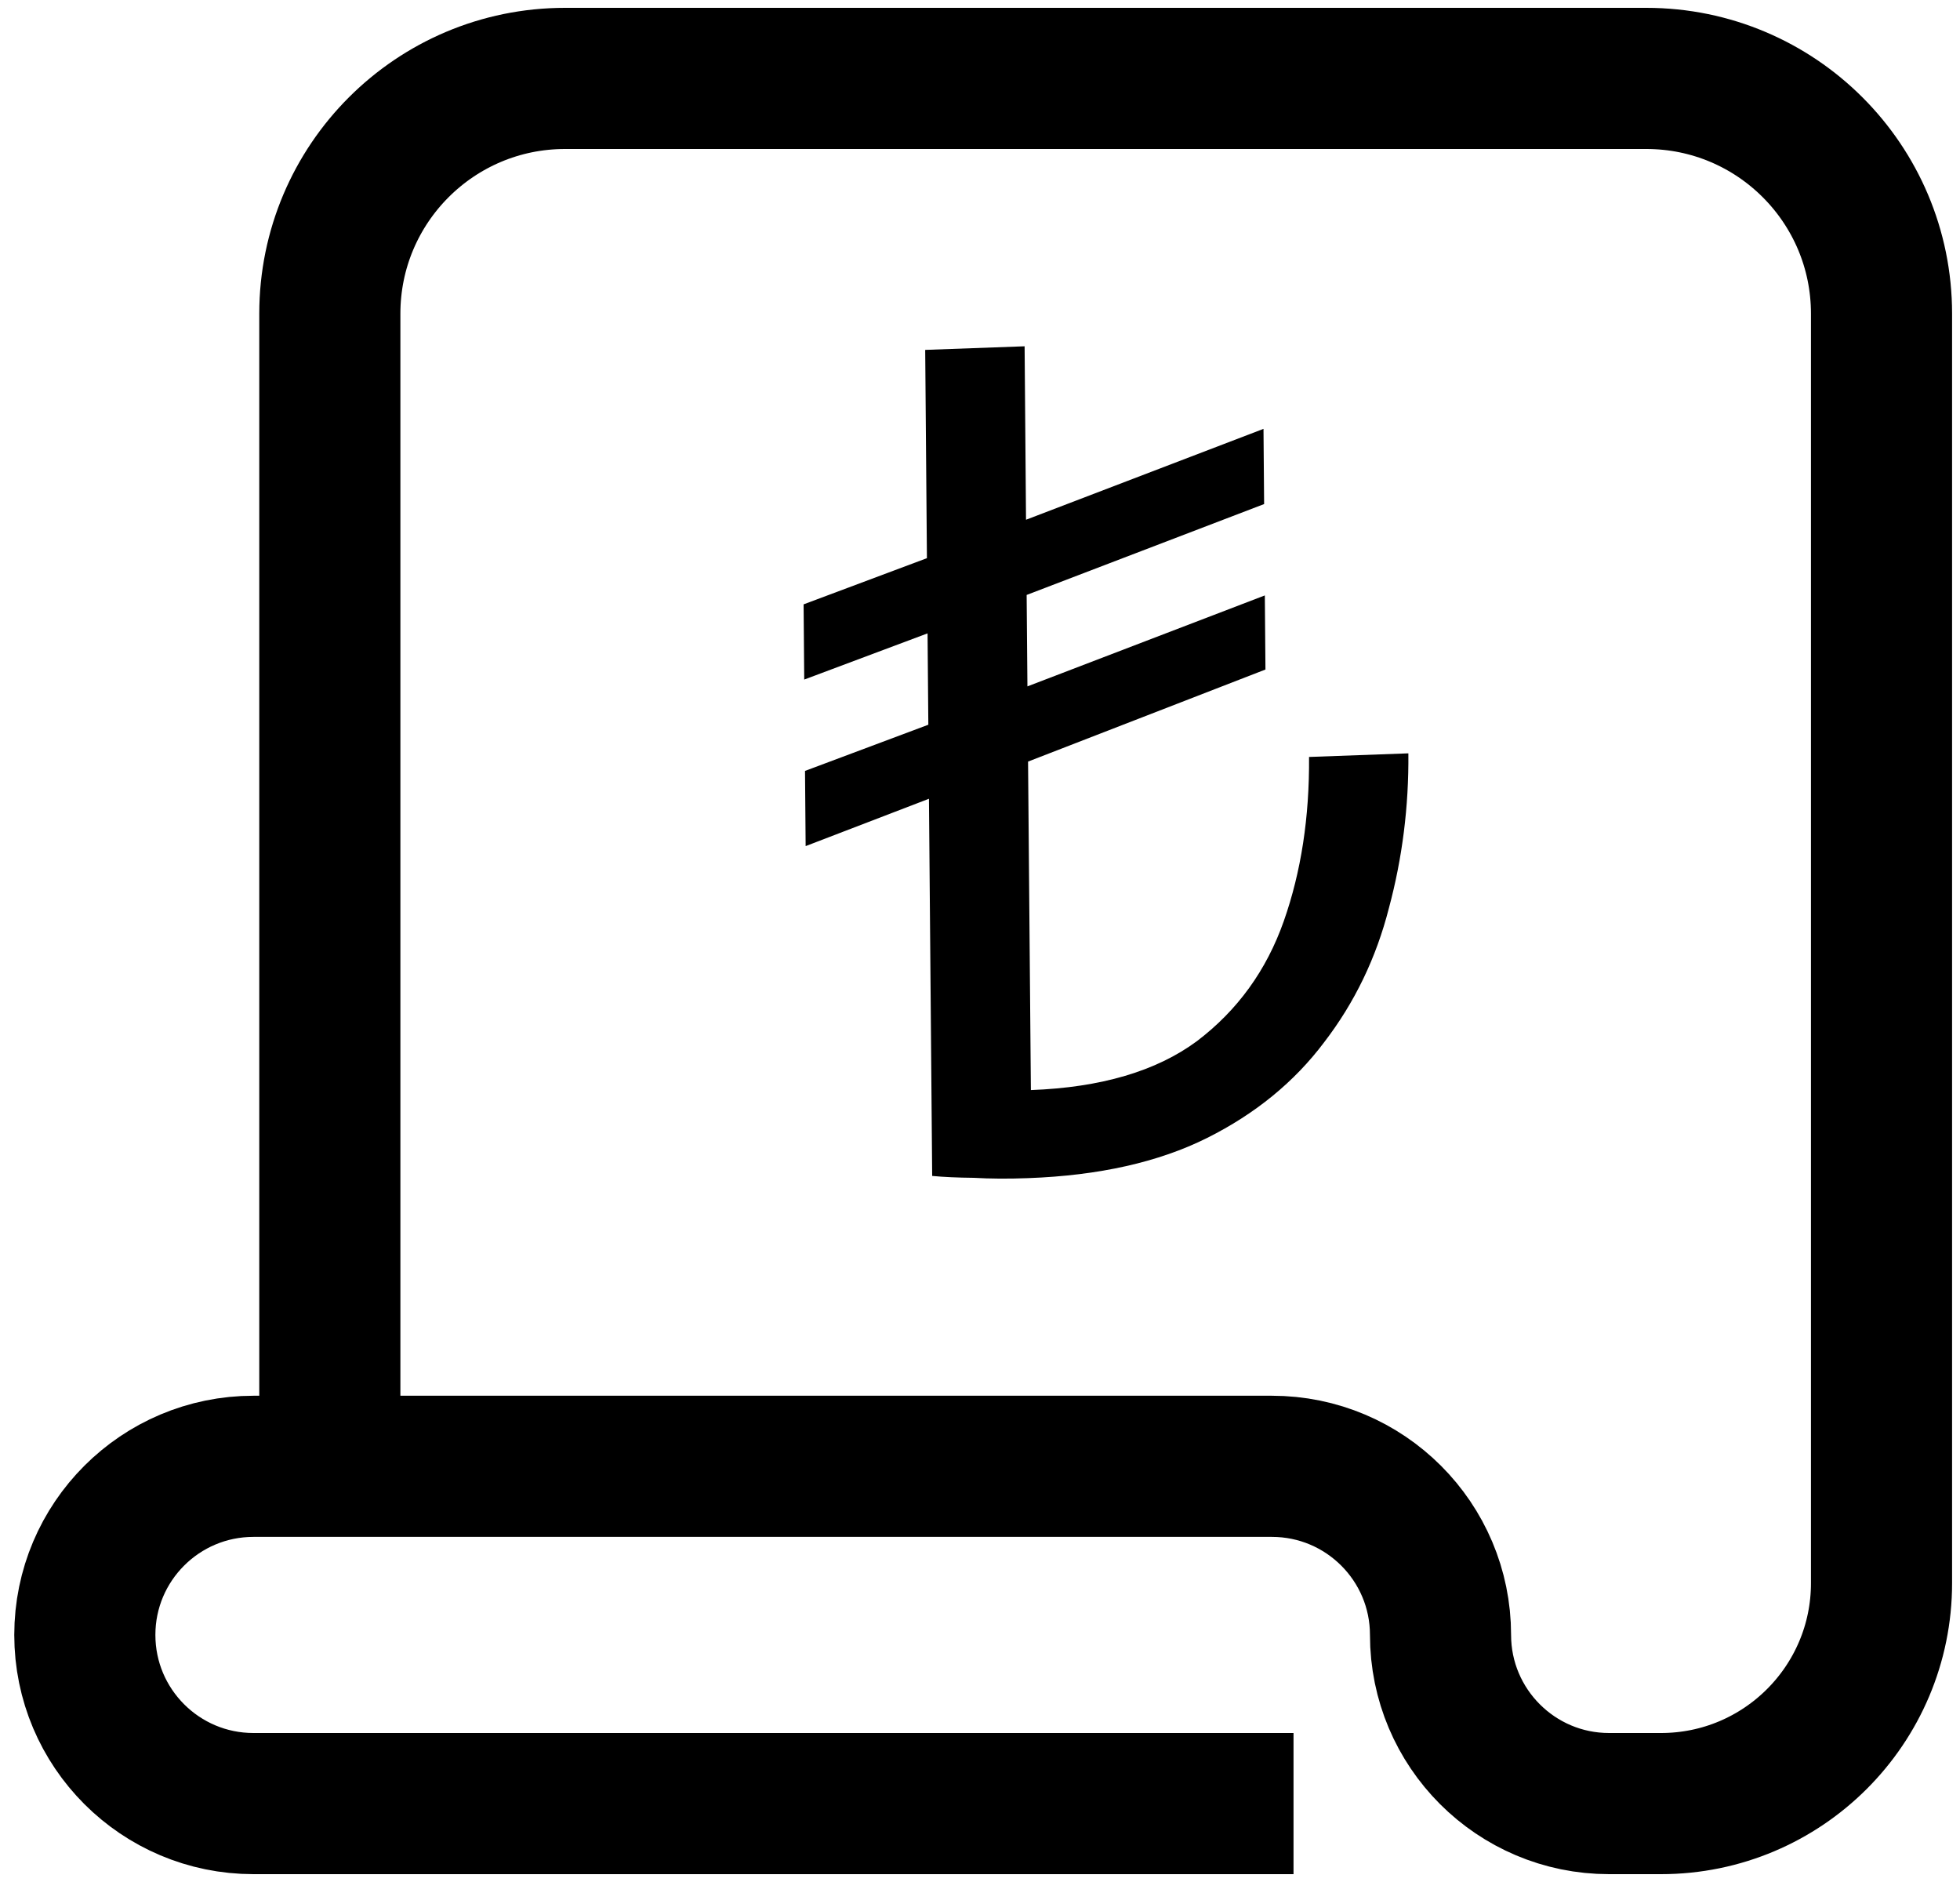
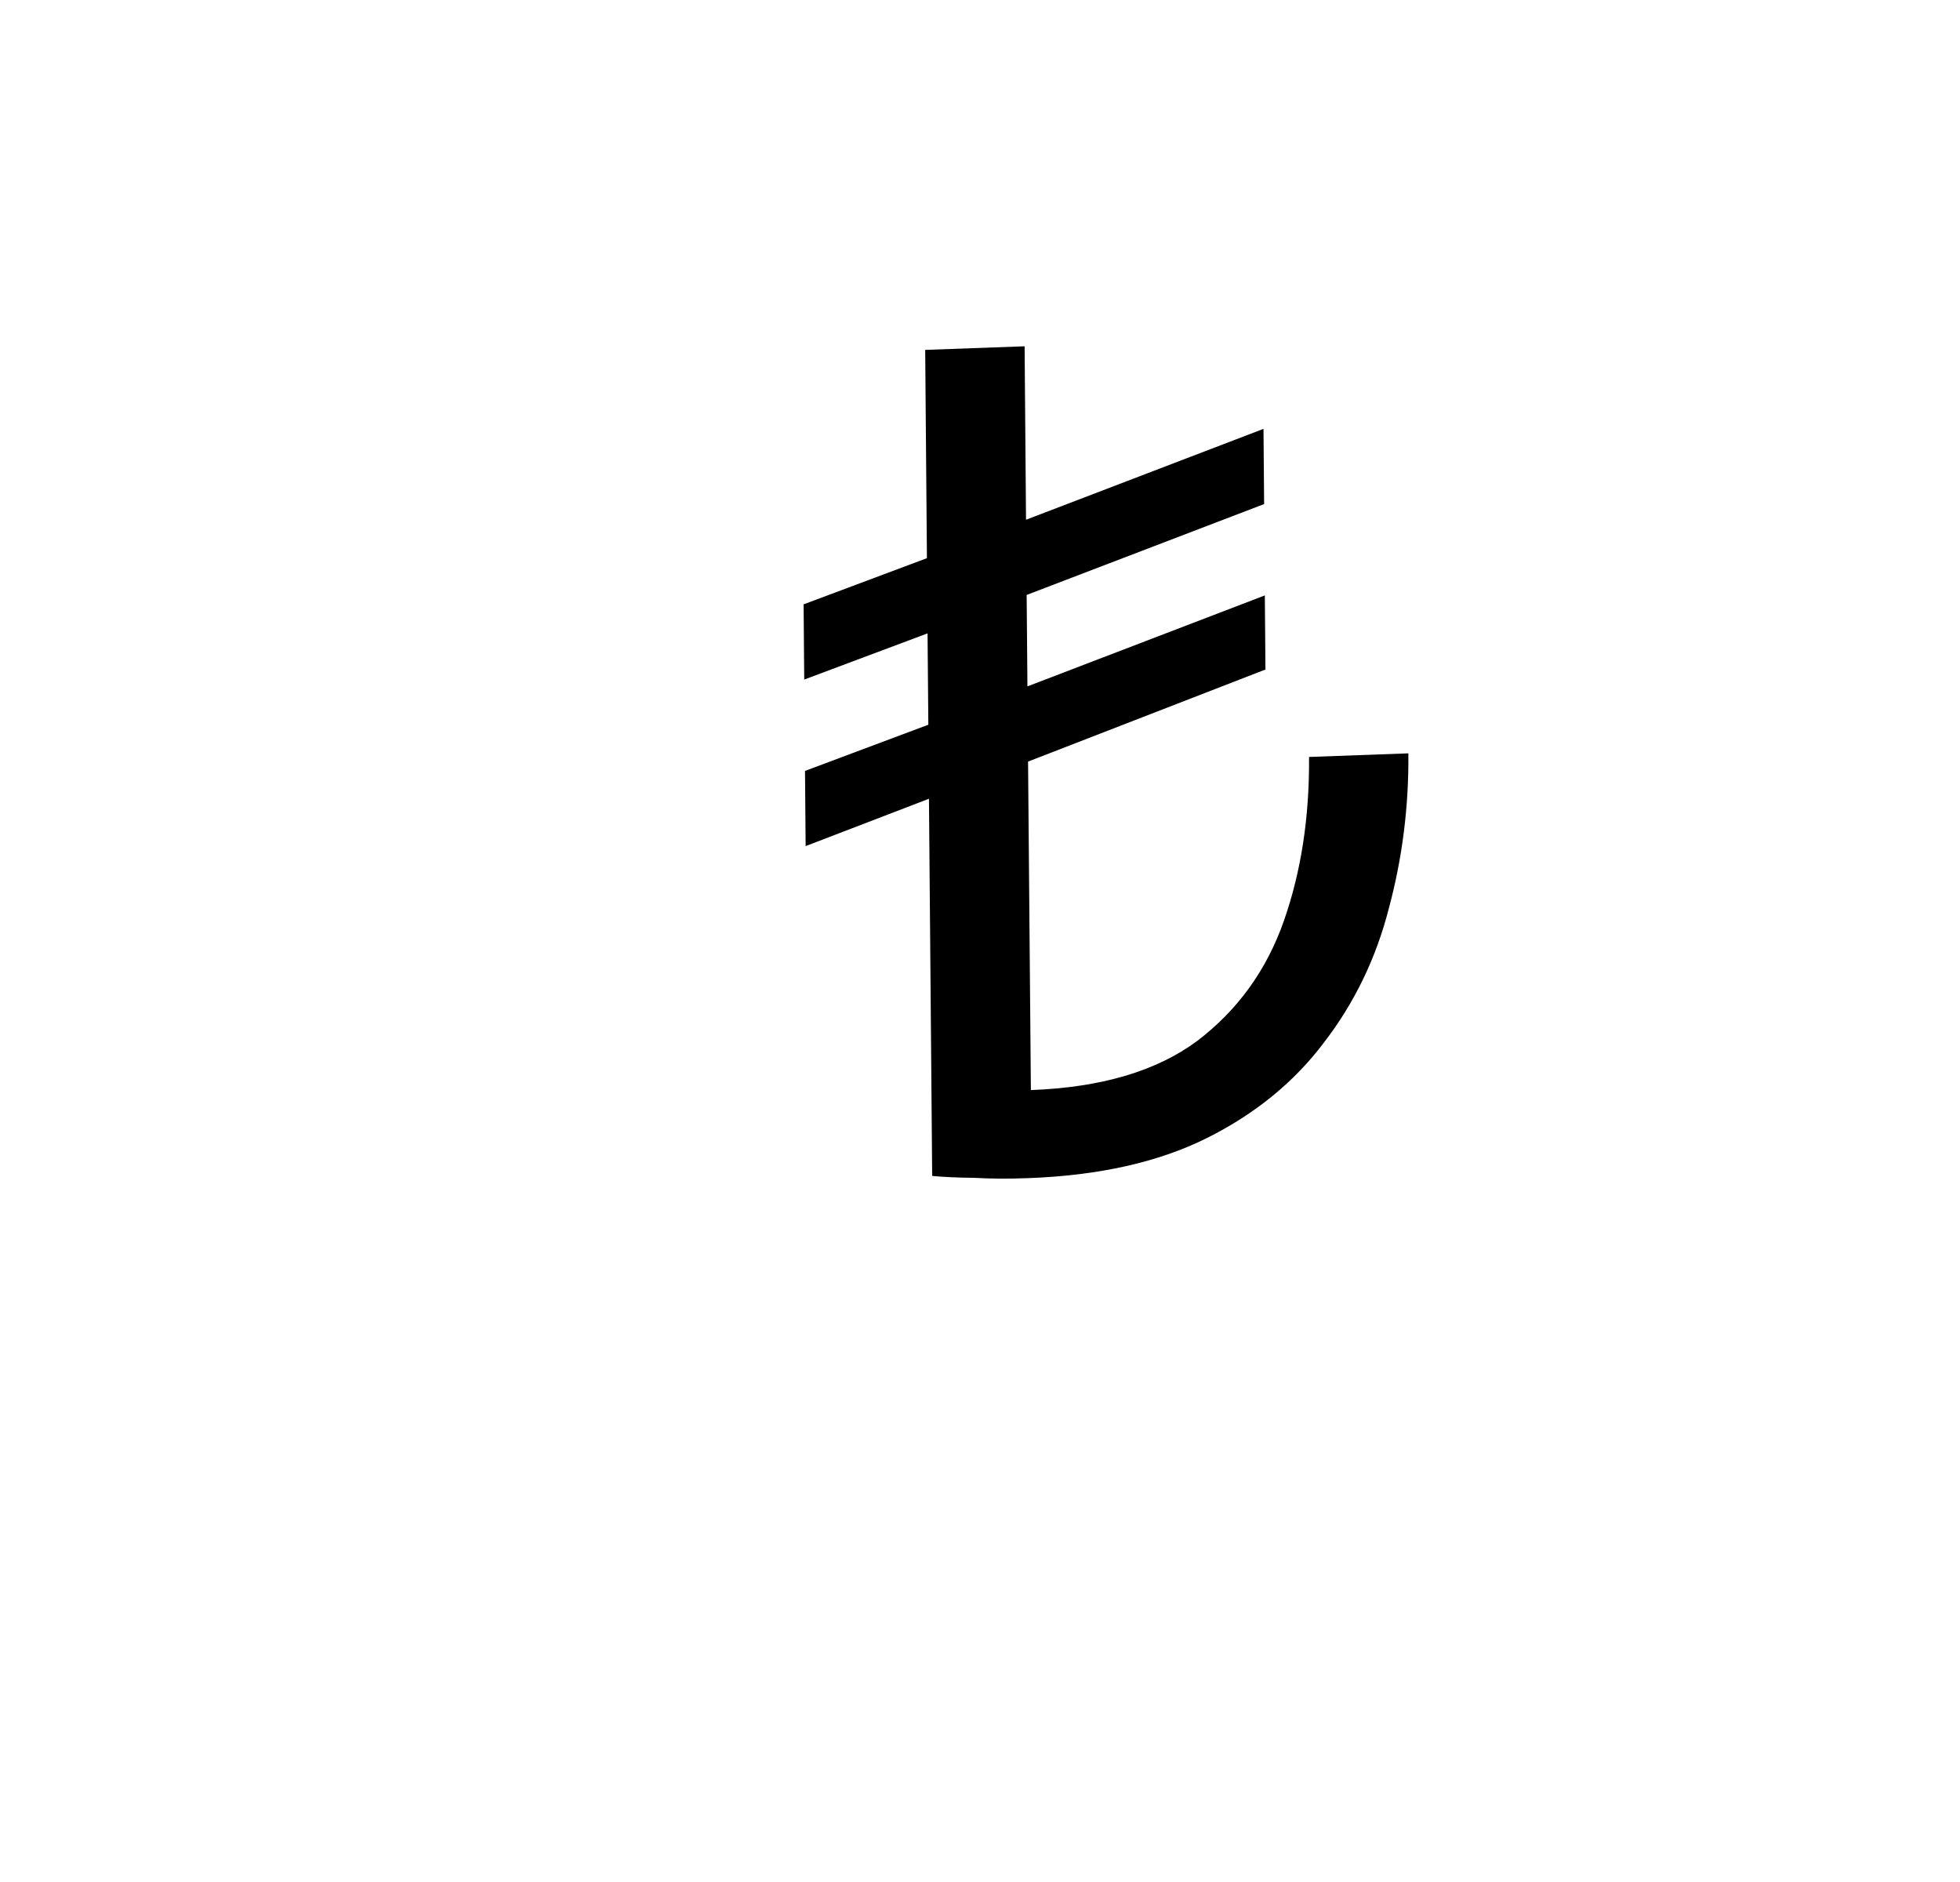
<svg xmlns="http://www.w3.org/2000/svg" width="25" height="24" viewBox="0 0 25 24" fill="none">
-   <path d="M4.207 18.699V4C4.207 2.343 5.55 1 7.207 1H20.999C22.656 1 23.999 2.343 23.999 4V20.188C23.999 21.741 22.739 23 21.186 23H20.524C19.337 23 18.374 22.037 18.374 20.849V20.849C18.374 19.662 17.411 18.699 16.223 18.699H9.728H3.233C2.045 18.699 1.082 19.662 1.082 20.849V20.849C1.082 22.037 2.045 23 3.233 23H16.499" stroke="black" stroke-width="1.8" />
  <path d="M13.114 15.024C12.859 15.034 12.627 15.032 12.421 15.02C12.214 15.018 12.037 15.01 11.89 14.996L11.849 10.186L10.276 10.79L10.268 9.831L11.841 9.242L11.831 8.077L10.258 8.666L10.25 7.707L11.823 7.118L11.801 4.462L13.069 4.416L13.087 6.628L16.116 5.469L16.124 6.428L13.095 7.587L13.105 8.753L16.133 7.593L16.141 8.538L13.113 9.712L13.149 13.901C14.043 13.868 14.749 13.66 15.267 13.277C15.785 12.884 16.154 12.374 16.375 11.746C16.596 11.118 16.703 10.421 16.697 9.653L17.964 9.607C17.97 10.285 17.887 10.943 17.716 11.579C17.554 12.214 17.279 12.785 16.89 13.291C16.51 13.797 16.012 14.204 15.396 14.512C14.779 14.82 14.018 14.991 13.114 15.024Z" fill="black" />
</svg>